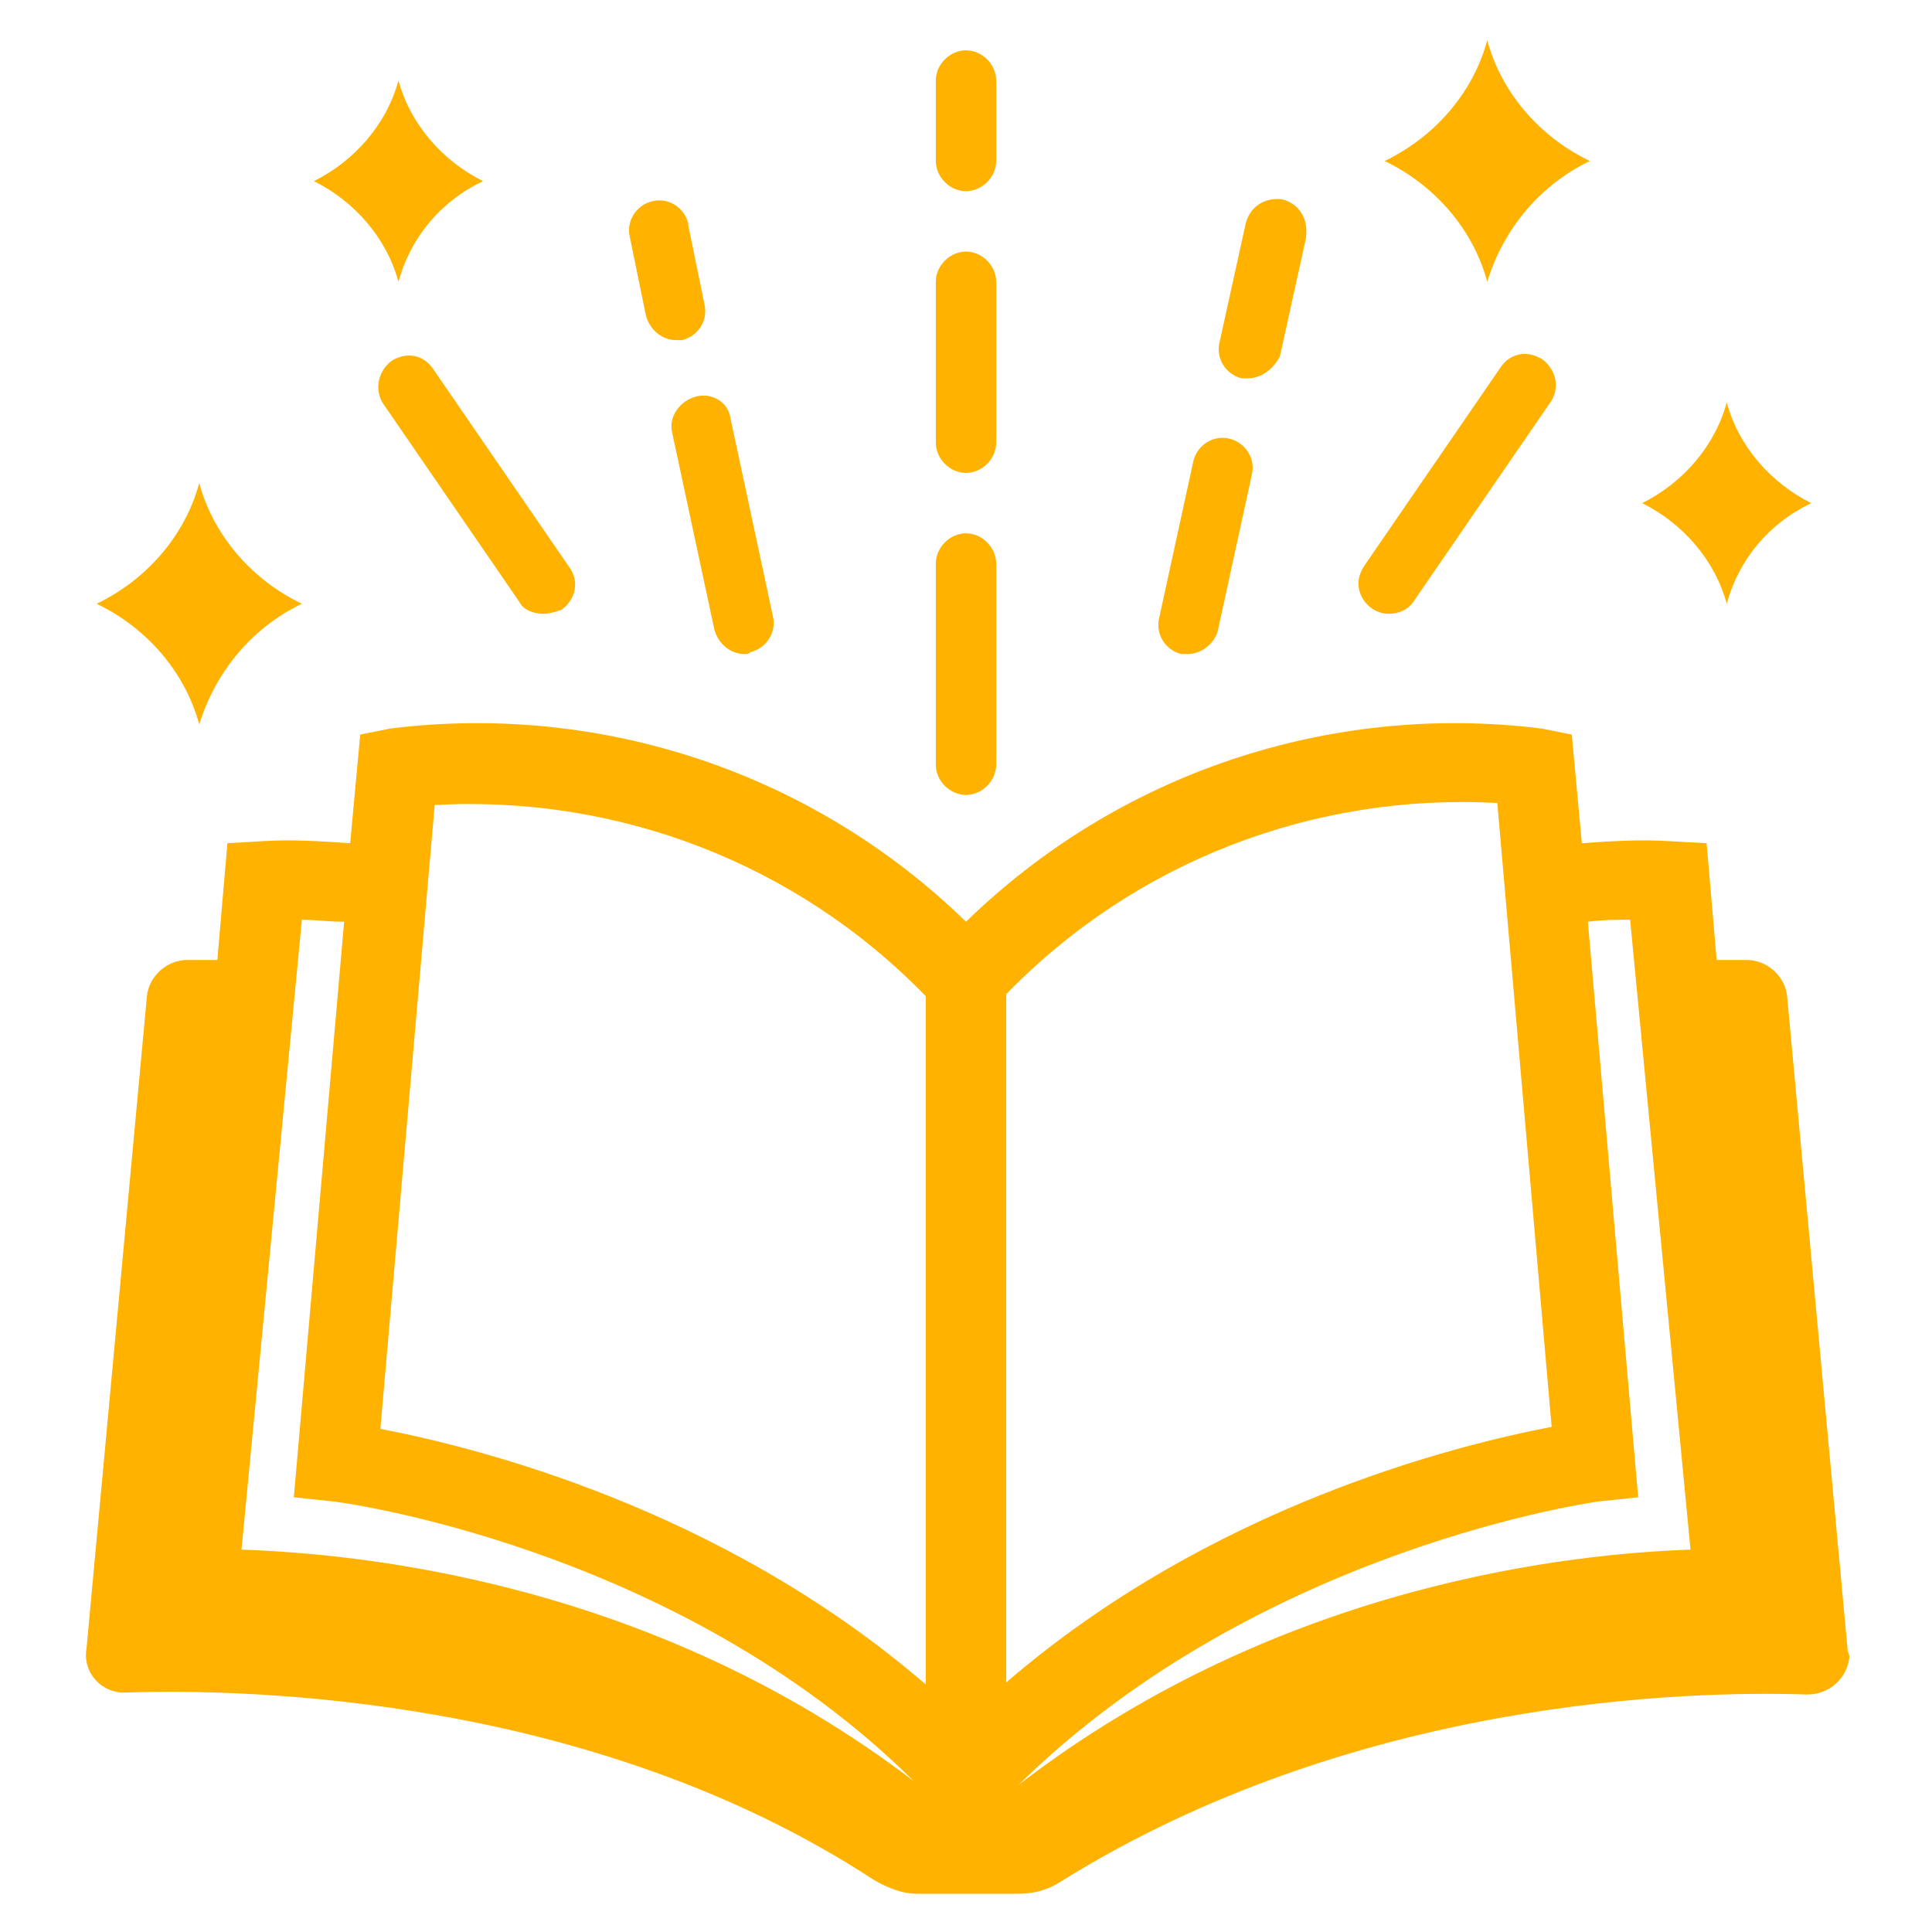
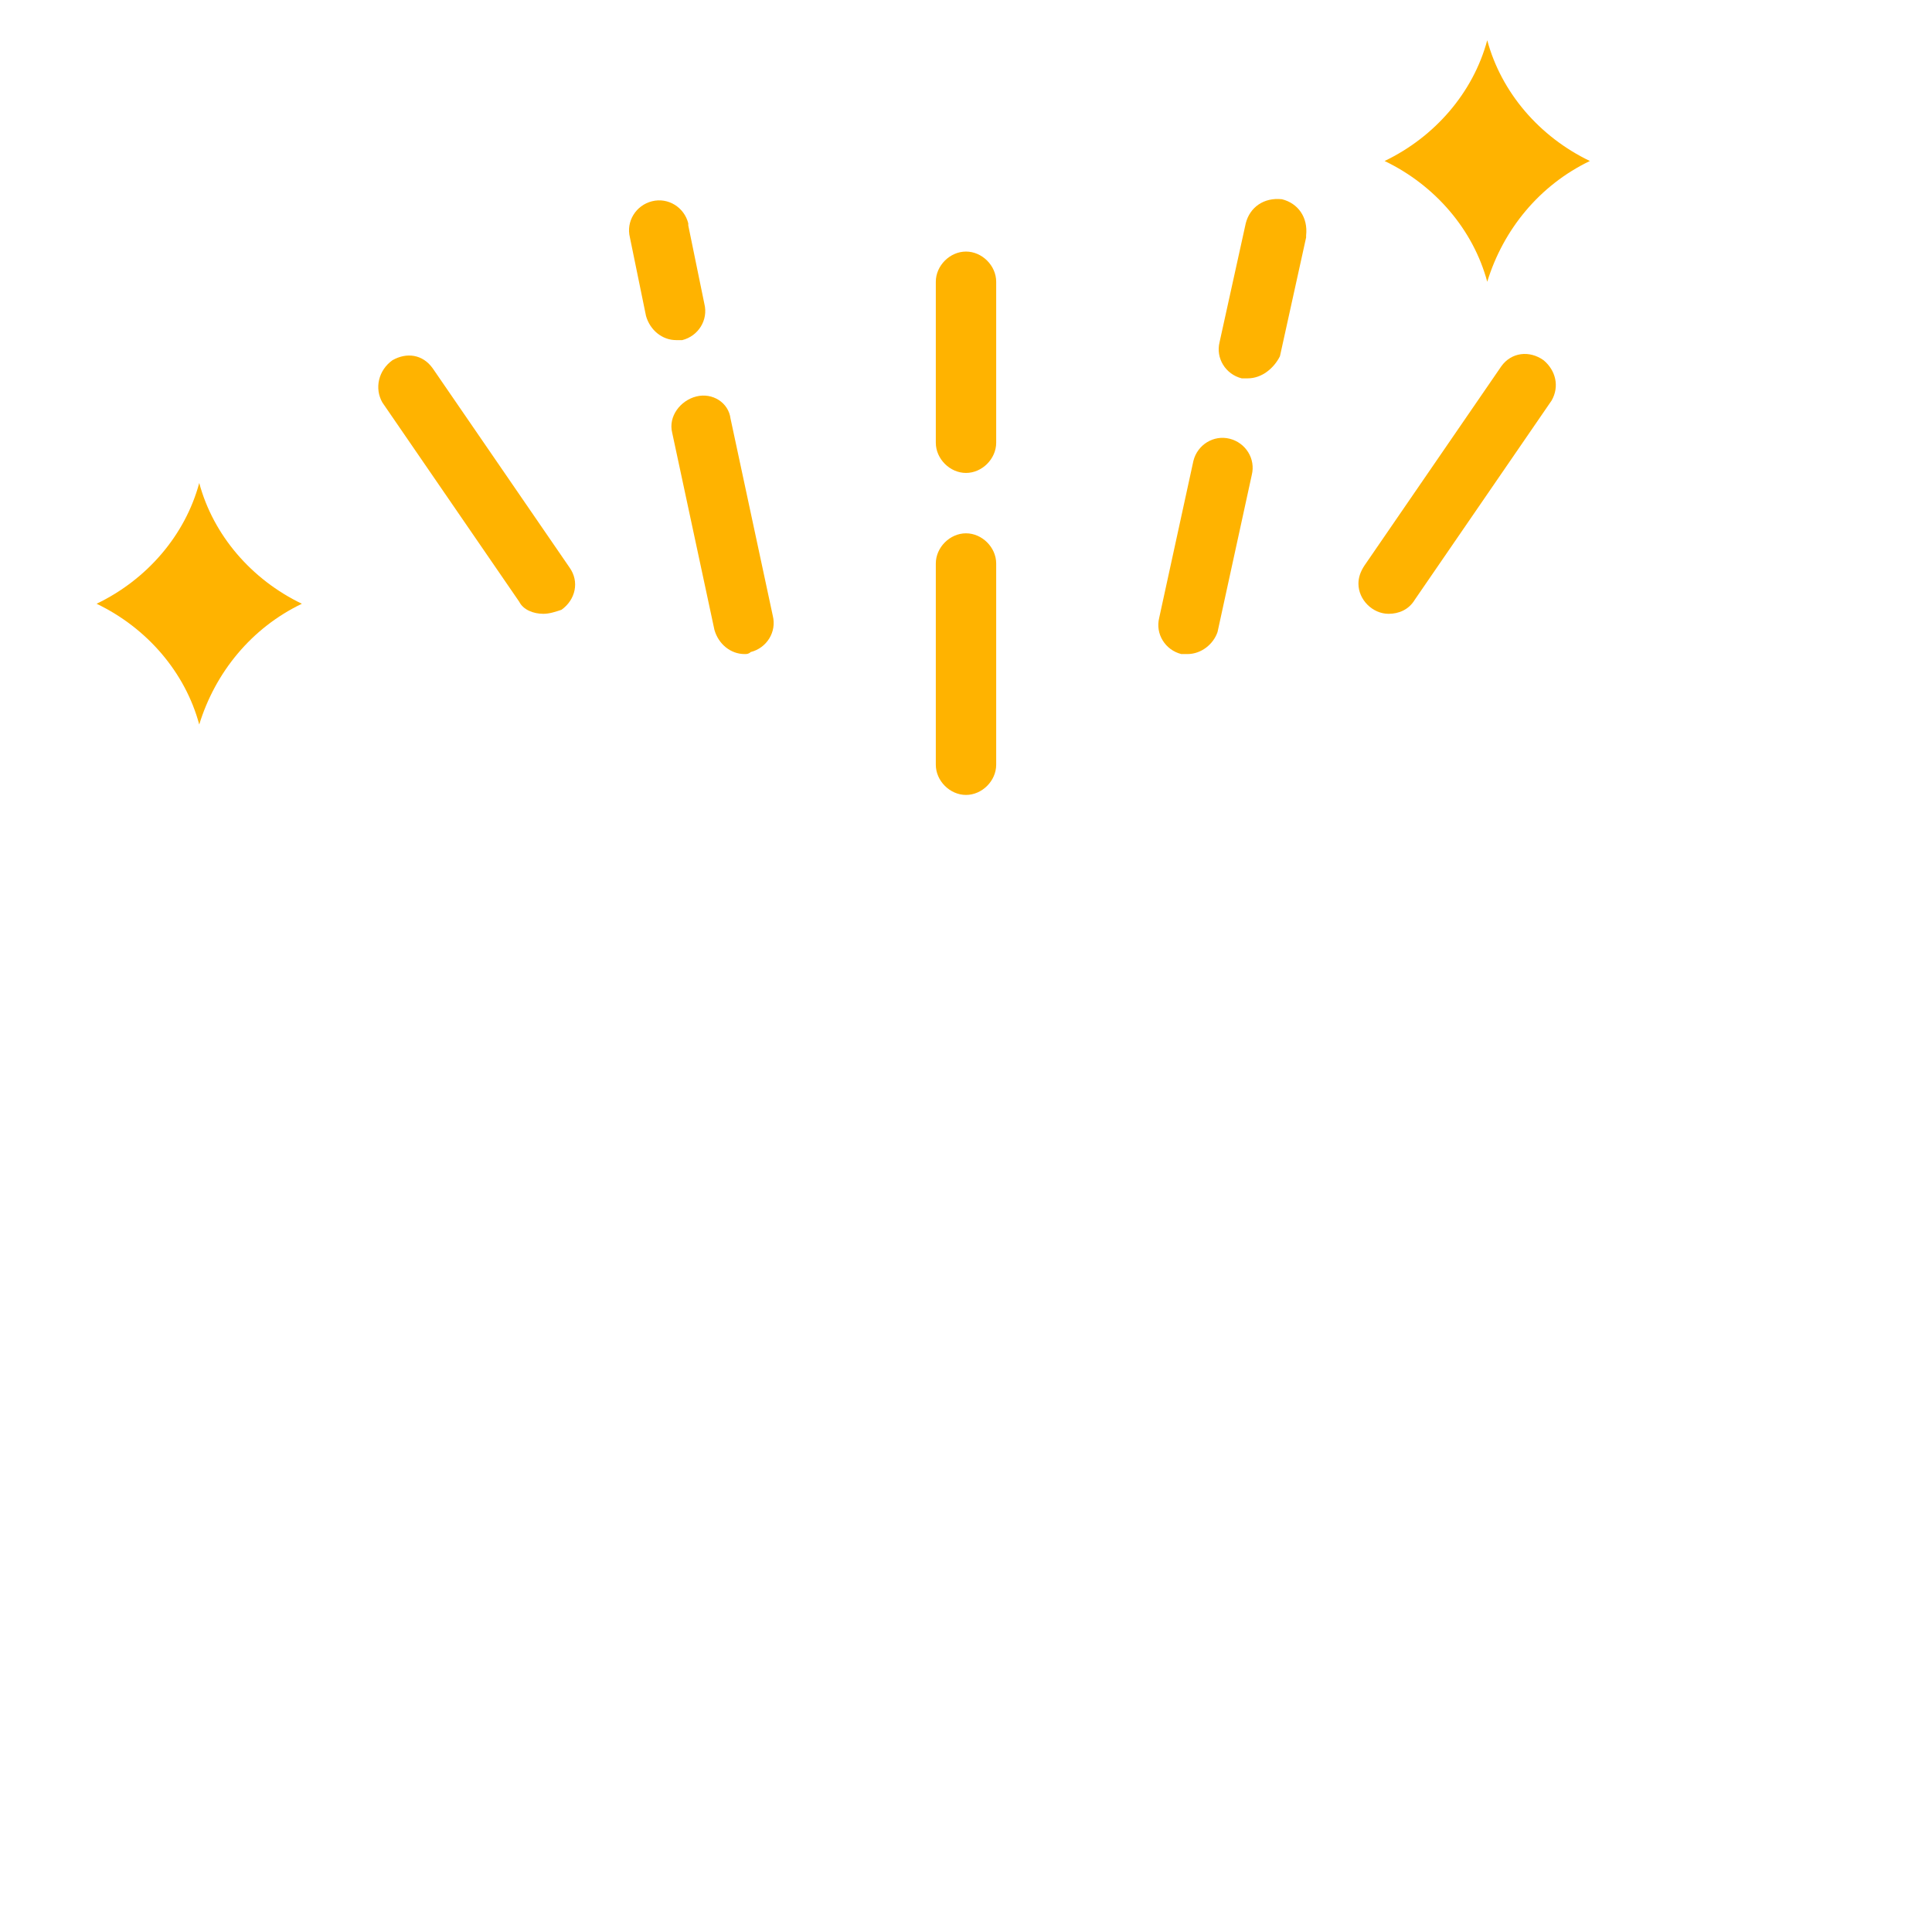
<svg xmlns="http://www.w3.org/2000/svg" width="96" height="96" xml:space="preserve" overflow="hidden">
  <g transform="translate(-592 -312)">
    <path d="M665.9 314 665.9 314C666.6 316.6 668.5 318.8 671 320L671 320C668.5 321.2 666.7 323.4 665.9 326L665.9 326C665.2 323.4 663.3 321.2 660.8 320L660.8 320C663.3 318.8 665.2 316.6 665.9 314Z" fill="#FFB300" />
    <path d="M601.9 336 601.9 336C602.6 338.6 604.5 340.8 607 342L607 342C604.5 343.2 602.7 345.4 601.9 348L601.9 348C601.2 345.4 599.3 343.2 596.8 342L596.8 342C599.3 340.8 601.2 338.6 601.9 336Z" fill="#FFB300" />
-     <path d="M611.8 316 611.8 316C612.4 318.2 614 320 616 321L616 321C613.9 322 612.4 323.8 611.8 326L611.8 326C611.2 323.8 609.6 322 607.6 321L607.6 321C609.6 320 611.2 318.2 611.8 316Z" fill="#FFB300" />
-     <path d="M677.8 332 677.8 332C678.4 334.2 680 336 682 337L682 337C679.9 338 678.4 339.8 677.8 342L677.8 342C677.2 339.8 675.6 338 673.6 337L673.6 337C675.6 336 677.2 334.2 677.8 332Z" fill="#FFB300" />
    <path d="M640 351.5C639.2 351.5 638.5 350.8 638.5 350L638.5 340C638.5 339.2 639.2 338.5 640 338.5 640.8 338.5 641.5 339.2 641.5 340L641.5 350C641.5 350.8 640.8 351.5 640 351.5Z" fill="#FFB300" />
    <path d="M640 335.5C639.2 335.5 638.5 334.8 638.5 334L638.5 326C638.5 325.2 639.2 324.5 640 324.5 640.8 324.5 641.5 325.2 641.5 326L641.5 334C641.5 334.8 640.8 335.5 640 335.5Z" fill="#FFB300" />
-     <path d="M640 321.5C639.2 321.5 638.5 320.8 638.5 320L638.5 316C638.5 315.2 639.2 314.5 640 314.5 640.8 314.5 641.5 315.2 641.5 316L641.5 320C641.5 320.8 640.8 321.5 640 321.5Z" fill="#FFB300" />
    <path d="M651 344.5C650.9 344.5 650.8 344.5 650.7 344.5 649.9 344.3 649.4 343.5 649.6 342.7L651.3 334.9C651.5 334.1 652.3 333.6 653.1 333.8 653.9 334 654.4 334.8 654.2 335.6L652.5 343.4C652.3 344 651.7 344.5 651 344.5Z" fill="#FFB300" />
    <path d="M654 330.8C653.9 330.8 653.8 330.8 653.7 330.8 652.9 330.6 652.4 329.8 652.6 329L652.6 329 653.9 323.1C654.1 322.3 654.8 321.8 655.7 321.9 656.5 322.1 657 322.8 656.9 323.7 656.9 323.7 656.9 323.7 656.9 323.8L655.6 329.7C655.3 330.3 654.7 330.8 654 330.8Z" fill="#FFB300" />
    <path d="M661 342.5C660.2 342.5 659.5 341.8 659.5 341 659.5 340.7 659.6 340.4 659.8 340.1L666.6 330.2C667.1 329.5 668 329.4 668.7 329.9 669.3 330.4 669.5 331.2 669.1 331.9L662.3 341.8C662 342.3 661.5 342.5 661 342.5Z" fill="#FFB300" />
    <path d="M629 344.5C628.3 344.5 627.7 344 627.5 343.3L625.4 333.5C625.2 332.7 625.8 331.9 626.6 331.7 627.4 331.5 628.2 332 628.3 332.8L630.4 342.6C630.6 343.4 630.1 344.2 629.3 344.4 629.2 344.5 629.1 344.5 629 344.5Z" fill="#FFB300" />
    <path d="M625.6 328.9C624.9 328.9 624.3 328.4 624.1 327.7L623.3 323.8C623.1 323 623.6 322.2 624.4 322 625.2 321.8 626 322.3 626.2 323.1 626.2 323.1 626.2 323.1 626.2 323.2L627 327.1C627.2 327.9 626.7 328.7 625.9 328.9L625.9 328.9C625.8 328.9 625.7 328.9 625.6 328.9L625.6 328.9Z" fill="#FFB300" />
    <path d="M619 342.5C618.5 342.5 618 342.3 617.8 341.9L611 332C610.6 331.3 610.8 330.4 611.5 329.9 612.2 329.5 613 329.6 613.5 330.3L620.3 340.2C620.8 340.9 620.6 341.8 619.9 342.3 619.6 342.4 619.3 342.5 619 342.5Z" fill="#FFB300" />
-     <path d="M683.8 393.9 680.8 361.5C680.7 360.5 679.8 359.7 678.8 359.7 678.4 359.7 677.8 359.7 677.3 359.7L676.8 353.9 675 353.8C673.5 353.7 672 353.8 670.6 353.9L670.1 348.5 668.6 348.2C658.1 346.9 647.6 350.4 640 357.8 632.4 350.4 621.9 346.9 611.4 348.2L609.9 348.5 609.4 353.9C607.9 353.8 606.5 353.7 605 353.8L603.3 353.9 602.8 359.7C602.2 359.7 601.7 359.7 601.3 359.7 600.3 359.7 599.4 360.5 599.3 361.5L596.3 393.9C596.1 395 596.9 396 598 396.1 598.1 396.1 598.2 396.1 598.3 396.1 604.4 395.9 621.5 396.3 635.4 405.4 636.1 405.8 636.8 406.1 637.6 406.1L642.6 406.1C643.4 406.1 644.1 405.9 644.7 405.5 659.3 396.4 675.9 396 681.8 396.2 682.9 396.2 683.8 395.4 683.9 394.3 683.8 394 683.8 394 683.8 393.9ZM642 361.4C648.4 354.8 657.3 351.4 666.4 351.9L669.1 382.9C664.4 383.8 652.2 386.8 642 395.6L642 361.4ZM613.6 352C622.7 351.5 631.6 354.9 638 361.5L638 395.7C627.8 386.9 615.6 383.9 610.9 383L613.6 352ZM604 389 607 357.7C607.6 357.7 608.3 357.8 609.1 357.8L606.6 386.4 608.5 386.6C608.7 386.6 625.6 388.8 637.4 400.5L637.4 400.5C624.3 390.5 609.7 389.2 604 389ZM642.6 400.7 642.6 400.7C654.6 388.9 671.4 386.6 671.5 386.6L673.4 386.4 670.9 357.8C671.7 357.7 672.4 357.7 673 357.7L676 389C670.3 389.2 655.7 390.6 642.6 400.7Z" fill="#FFB300" />
  </g>
</svg>